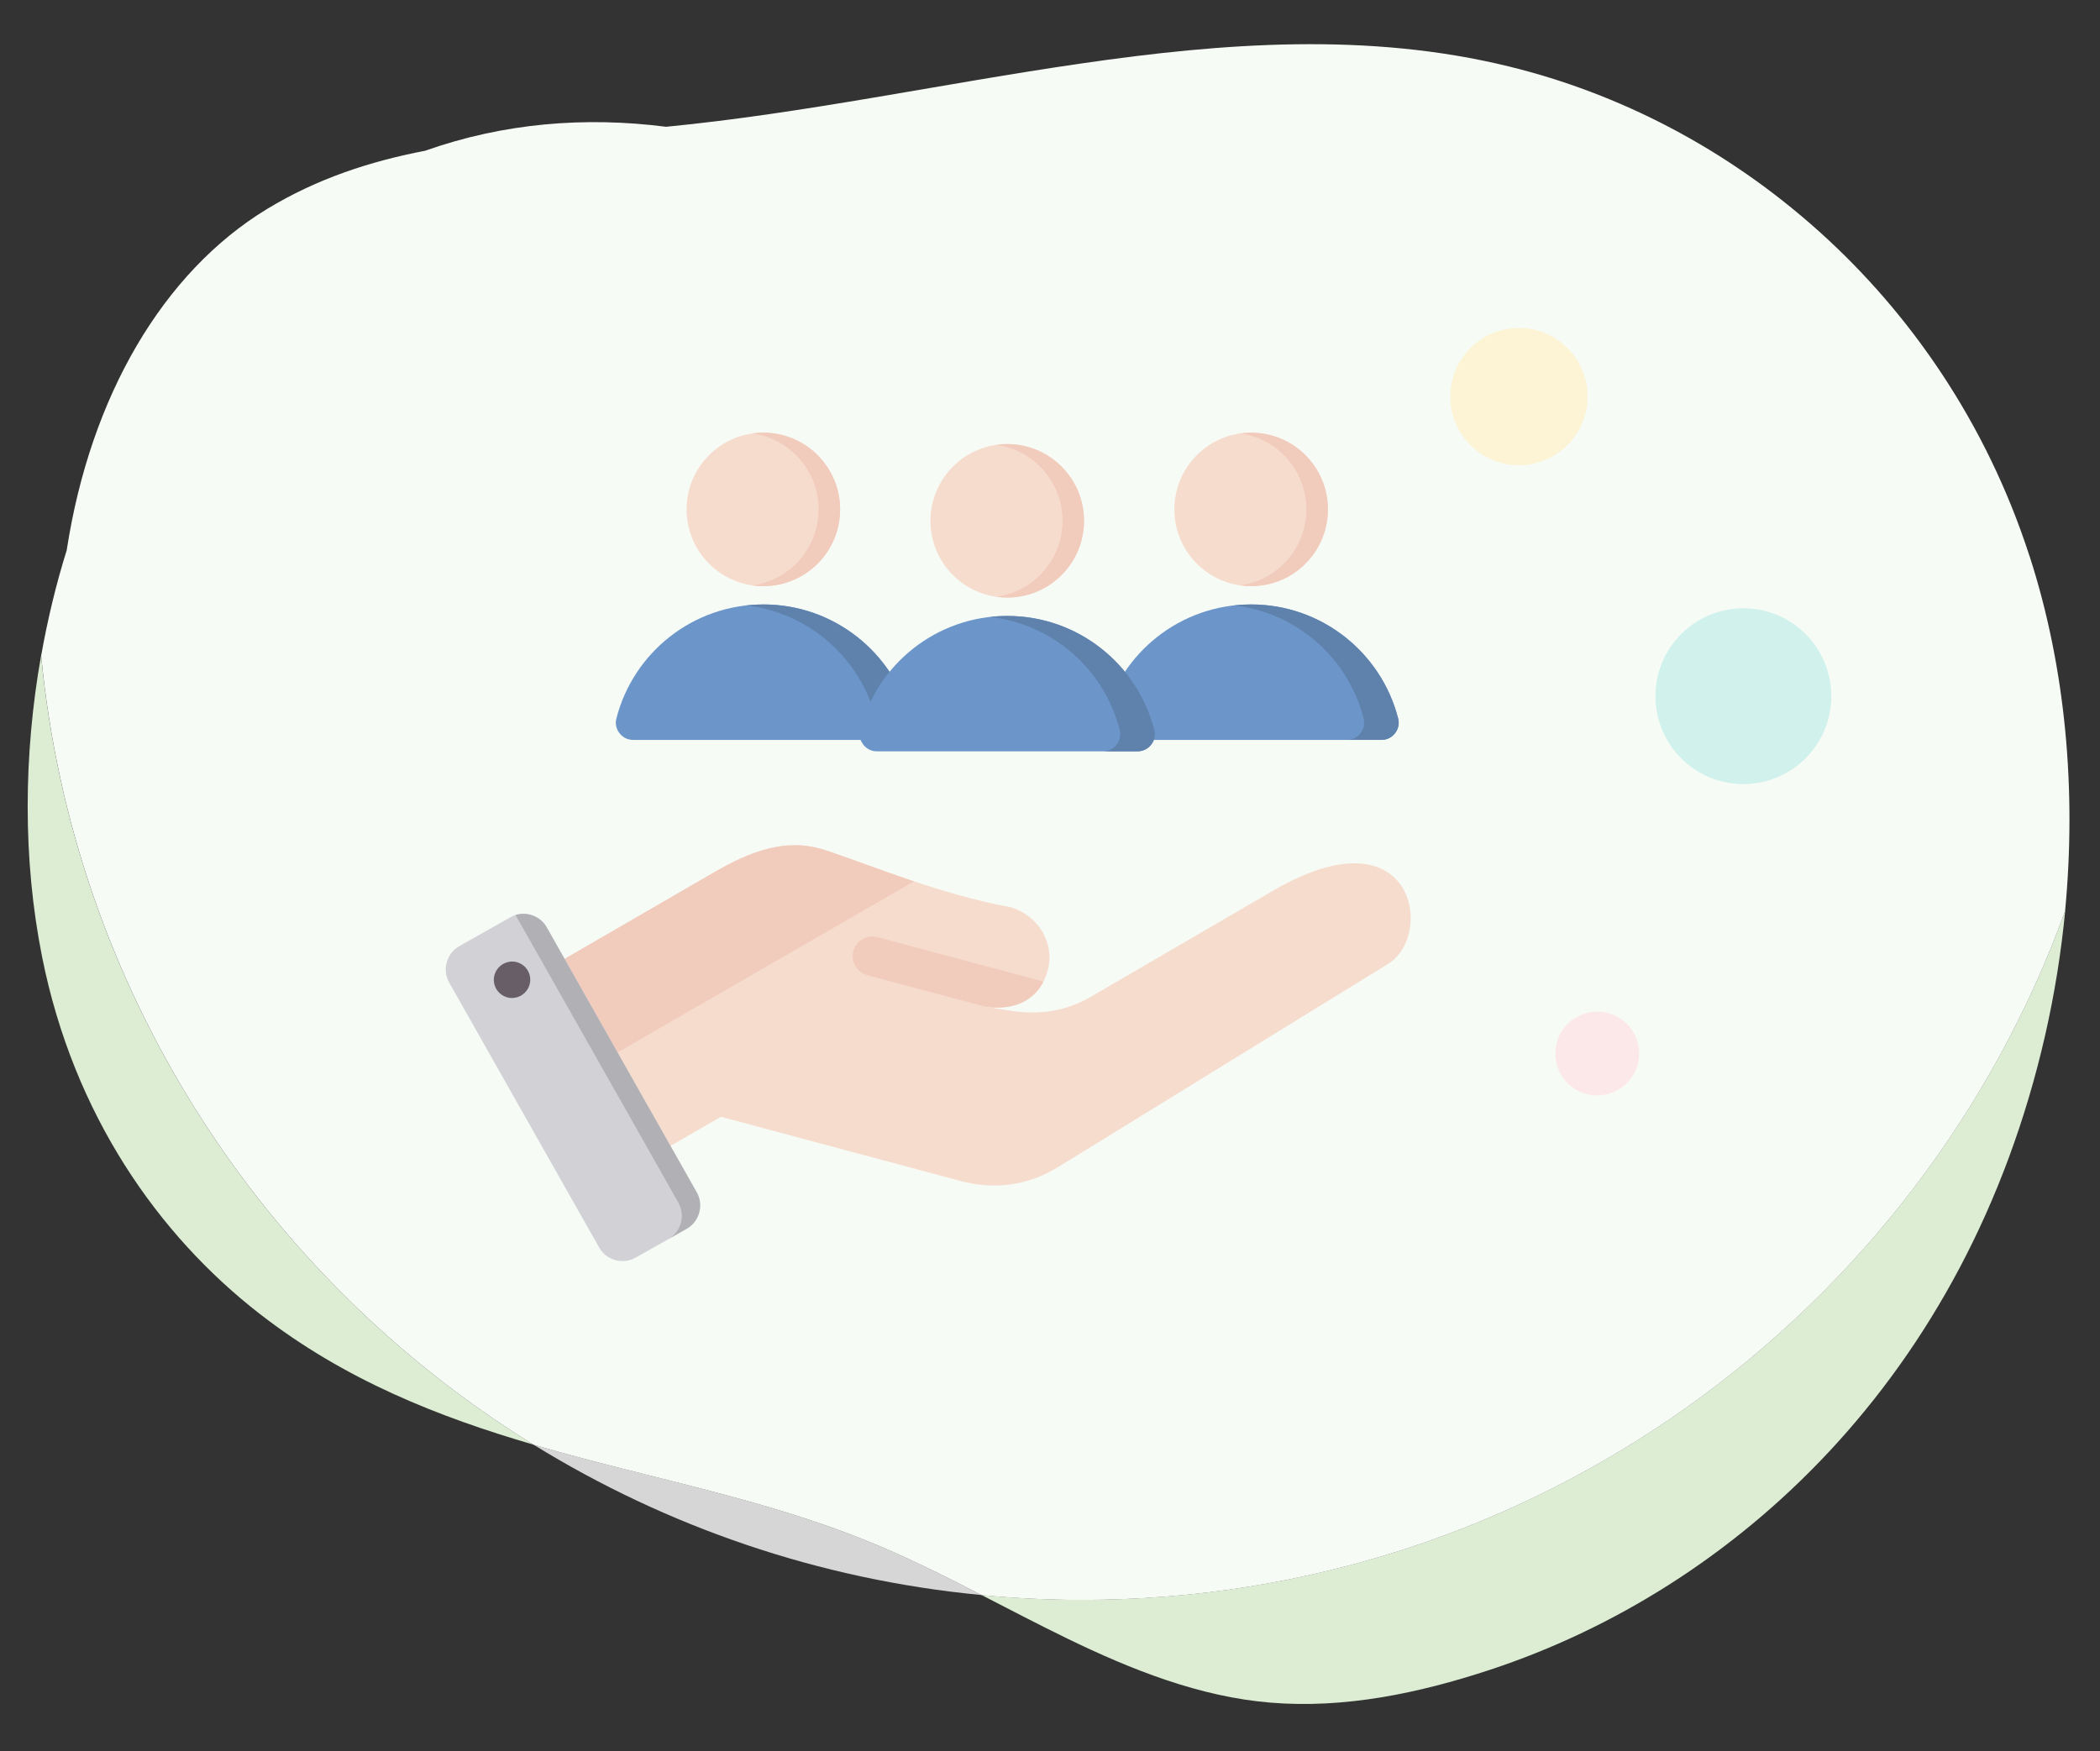
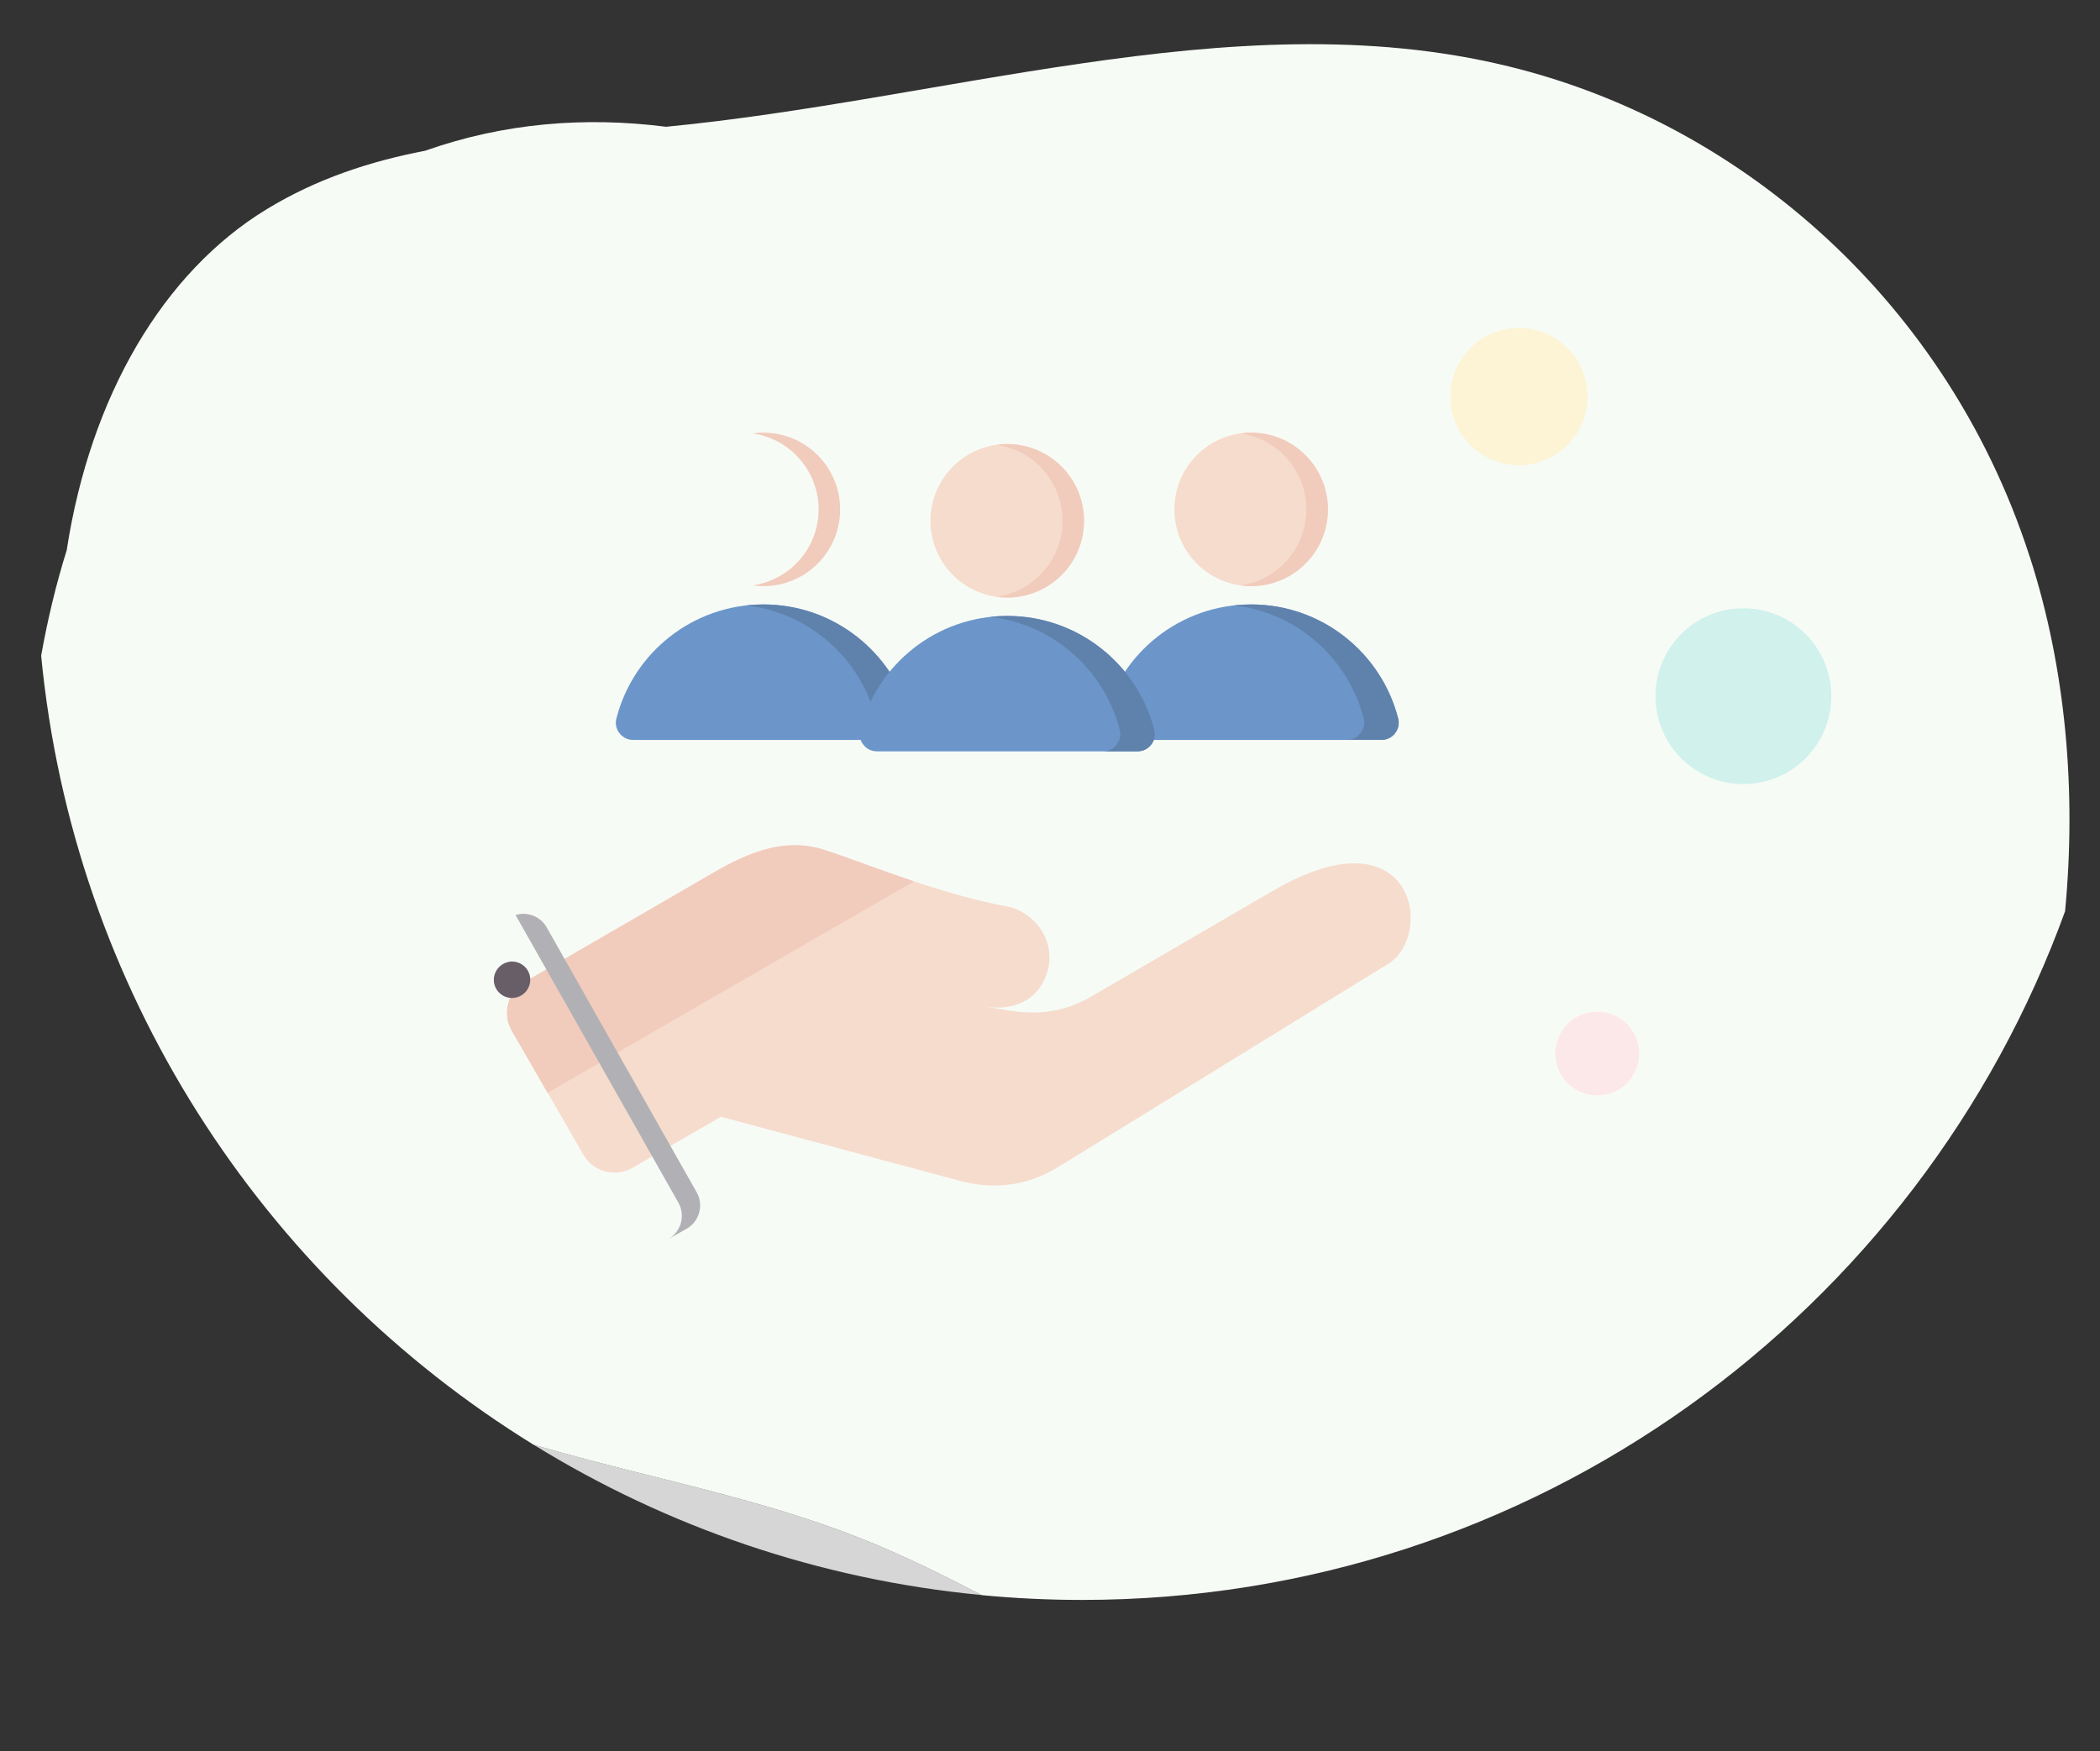
<svg xmlns="http://www.w3.org/2000/svg" width="241" height="201" viewBox="0 0 241 201" fill="none">
  <rect x="0" y="0" width="241" height="201" fill="#333333" stroke="none" />
  <g clip-path="url(#clip0_191_5032)">
-     <path d="M4.714 75.253C2.704 86.593 2.584 98.573 4.834 109.853C8.444 127.923 18.154 141.773 29.803 150.813C39.593 158.423 50.324 162.643 61.233 165.833C30.084 146.623 8.394 113.573 4.714 75.253Z" fill="#DCEDD3" />
-     <path d="M124.153 183.643C120.273 183.643 116.433 183.453 112.653 183.093C115.883 184.753 119.103 186.443 122.353 188.023C129.943 191.723 137.743 194.783 145.813 195.443C154.273 196.143 162.783 194.383 170.993 191.673C199.033 182.423 225.733 158.173 234.713 118.803C235.773 114.143 236.543 109.373 237.003 104.563C220.273 150.683 176.073 183.643 124.163 183.643H124.153Z" fill="#DCEDD3" />
    <path d="M73.903 169.203C69.683 168.143 65.444 167.063 61.233 165.833C76.454 175.223 93.924 181.313 112.654 183.093C108.194 180.793 103.714 178.553 99.133 176.723C90.853 173.423 82.364 171.323 73.903 169.203Z" fill="white" fill-opacity="0.8" />
    <path d="M236.994 104.573C238.304 90.803 237.084 76.723 232.924 63.853V63.873C227.924 48.373 219.044 35.813 208.814 26.613C198.094 16.973 185.754 10.713 173.184 7.633C157.014 3.663 140.364 4.923 124.114 7.283C108.214 9.583 92.394 13.003 76.444 14.553C67.153 13.363 57.803 14.113 48.794 17.303C42.553 18.503 36.434 20.473 30.643 23.993C18.694 31.253 10.393 45.503 7.674 63.043C7.674 63.063 7.674 63.093 7.674 63.103C6.444 67.023 5.464 71.103 4.724 75.263C8.404 113.583 30.093 146.633 61.243 165.843C65.454 167.073 69.694 168.153 73.913 169.213C82.374 171.333 90.874 173.433 99.144 176.733C103.724 178.563 108.204 180.803 112.664 183.103C116.454 183.463 120.284 183.653 124.164 183.653C176.064 183.653 220.274 150.703 237.004 104.573H236.994Z" fill="#F7FBF6" />
    <path fill-rule="evenodd" clip-rule="evenodd" d="M60.233 112.713L81.933 100.143C86.003 97.783 90.143 96.113 94.623 97.563C99.613 99.183 107.763 102.653 116.073 104.153C119.163 105.153 121.083 108.243 120.243 111.373C119.403 114.503 116.753 116.123 113.023 115.543L115.933 116.013C119.263 116.543 122.323 116.093 125.233 114.393L146.093 102.243C162.313 92.793 164.693 107.333 159.303 110.643L121.433 133.963C117.953 136.103 114.143 136.603 110.193 135.553L82.733 128.193L72.563 134.063C70.613 135.193 68.093 134.513 66.963 132.563L58.733 118.313C57.603 116.363 58.283 113.843 60.233 112.713Z" fill="#F6DCCD" />
-     <path fill-rule="evenodd" clip-rule="evenodd" d="M119.753 112.673C118.593 114.943 116.203 116.033 113.023 115.543C108.523 114.353 104.033 113.133 99.533 111.933C98.333 111.613 97.613 110.373 97.933 109.173C98.253 107.973 99.493 107.253 100.693 107.573L119.743 112.673H119.753Z" fill="#F1CBBC" />
    <path fill-rule="evenodd" clip-rule="evenodd" d="M60.233 112.713L81.933 100.143C86.004 97.783 90.144 96.113 94.624 97.563C97.293 98.433 100.864 99.823 104.884 101.173L62.843 125.443L58.733 118.323C57.603 116.373 58.273 113.853 60.224 112.723H60.233V112.713Z" fill="#F1CBBC" />
-     <path fill-rule="evenodd" clip-rule="evenodd" d="M62.754 106.453L79.963 136.863C80.793 138.333 80.273 140.223 78.803 141.053L72.944 144.363C71.474 145.193 69.594 144.673 68.763 143.203L51.553 112.793C50.724 111.323 51.243 109.433 52.714 108.603L58.574 105.293C60.044 104.463 61.923 104.983 62.754 106.453Z" fill="#D1D1D6" />
    <path fill-rule="evenodd" clip-rule="evenodd" d="M71.803 127.353L74.844 132.733L77.853 138.053C78.683 139.523 78.163 141.403 76.704 142.233L78.793 141.053C80.263 140.223 80.784 138.333 79.954 136.863L76.933 131.523L70.863 120.803L64.783 110.063L62.743 106.453C62.023 105.183 60.514 104.613 59.163 105.033L62.703 111.283L68.773 122.003L71.793 127.343H71.803V127.353Z" fill="#B1B1B5" />
    <path fill-rule="evenodd" clip-rule="evenodd" d="M58.463 110.403C57.323 110.573 56.533 111.633 56.693 112.773C56.863 113.913 57.923 114.703 59.063 114.533C60.203 114.363 60.993 113.303 60.833 112.163C60.673 111.023 59.603 110.233 58.463 110.393V110.403Z" fill="#685E68" />
    <path fill-rule="evenodd" clip-rule="evenodd" d="M128.633 84.933H158.523C159.163 84.933 159.703 84.663 160.093 84.163C160.483 83.663 160.603 83.063 160.443 82.453C158.513 74.943 151.693 69.383 143.573 69.383C135.453 69.383 128.633 74.933 126.703 82.453C126.543 83.063 126.663 83.663 127.053 84.163C127.443 84.663 127.983 84.933 128.623 84.933H128.633Z" fill="#6C96CA" />
    <path fill-rule="evenodd" clip-rule="evenodd" d="M158.534 84.933C159.174 84.933 159.714 84.663 160.104 84.163C160.494 83.663 160.614 83.063 160.454 82.453C158.524 74.943 151.704 69.383 143.584 69.383C142.914 69.383 142.254 69.423 141.604 69.493C148.834 70.313 154.714 75.553 156.484 82.443C156.644 83.053 156.524 83.653 156.134 84.153C155.744 84.653 155.204 84.923 154.564 84.923H158.534V84.933Z" fill="#5F82AD" />
    <path d="M143.583 67.283C148.453 67.283 152.393 63.333 152.393 58.473C152.393 53.613 148.453 49.663 143.583 49.663C138.713 49.663 134.773 53.603 134.773 58.473C134.773 63.343 138.713 67.283 143.583 67.283Z" fill="#F6DCCD" />
    <path fill-rule="evenodd" clip-rule="evenodd" d="M143.584 49.663C148.444 49.663 152.394 53.603 152.394 58.473C152.394 63.343 148.454 67.283 143.584 67.283C143.164 67.283 142.754 67.253 142.354 67.193C146.634 66.593 149.924 62.913 149.924 58.473C149.924 54.033 146.634 50.353 142.354 49.753C142.754 49.693 143.174 49.663 143.584 49.663Z" fill="#F1CBBC" />
    <path fill-rule="evenodd" clip-rule="evenodd" d="M72.663 84.933H102.553C103.183 84.933 103.733 84.663 104.123 84.163C104.513 83.663 104.633 83.063 104.483 82.453C102.543 74.943 95.734 69.383 87.614 69.383C79.493 69.383 72.674 74.933 70.743 82.453C70.584 83.063 70.704 83.663 71.094 84.163C71.484 84.663 72.023 84.933 72.663 84.933Z" fill="#6C96CA" />
    <path fill-rule="evenodd" clip-rule="evenodd" d="M102.554 84.933C103.184 84.933 103.734 84.663 104.124 84.163C104.514 83.663 104.634 83.063 104.474 82.453C102.544 74.943 95.724 69.383 87.603 69.383C86.933 69.383 86.273 69.423 85.614 69.493C92.844 70.313 98.724 75.553 100.504 82.443C100.664 83.053 100.544 83.653 100.154 84.153C99.763 84.653 99.224 84.923 98.584 84.923H102.554V84.933Z" fill="#5F82AD" />
-     <path d="M87.603 67.283C92.463 67.283 96.413 63.333 96.413 58.473C96.413 53.613 92.463 49.663 87.603 49.663C82.743 49.663 78.793 53.603 78.793 58.473C78.793 63.343 82.734 67.283 87.603 67.283Z" fill="#F6DCCD" />
    <path fill-rule="evenodd" clip-rule="evenodd" d="M87.603 49.663C92.463 49.663 96.413 53.603 96.413 58.473C96.413 63.343 92.474 67.283 87.603 67.283C87.183 67.283 86.773 67.253 86.374 67.193C90.653 66.593 93.944 62.913 93.944 58.473C93.944 54.033 90.644 50.353 86.374 49.753C86.773 49.693 87.183 49.663 87.603 49.663Z" fill="#F1CBBC" />
    <path fill-rule="evenodd" clip-rule="evenodd" d="M100.653 86.243H130.543C131.173 86.243 131.723 85.973 132.113 85.473C132.503 84.973 132.623 84.373 132.463 83.763C130.533 76.253 123.713 70.703 115.593 70.703C107.473 70.703 100.653 76.253 98.724 83.763C98.564 84.373 98.683 84.973 99.073 85.473C99.463 85.973 100.003 86.243 100.643 86.243H100.653Z" fill="#6C96CA" />
    <path fill-rule="evenodd" clip-rule="evenodd" d="M130.544 86.243C131.174 86.243 131.724 85.973 132.114 85.473C132.504 84.973 132.624 84.373 132.464 83.763C130.534 76.253 123.714 70.703 115.594 70.703C114.924 70.703 114.264 70.743 113.614 70.813C120.844 71.633 126.724 76.873 128.494 83.763C128.654 84.383 128.524 84.973 128.144 85.473C127.754 85.973 127.214 86.243 126.574 86.243H130.544Z" fill="#5F82AD" />
    <path d="M115.593 68.593C120.453 68.593 124.403 64.653 124.403 59.783C124.403 54.913 120.453 50.973 115.593 50.973C110.733 50.973 106.783 54.913 106.783 59.783C106.783 64.653 110.723 68.593 115.593 68.593Z" fill="#F6DCCD" />
    <path fill-rule="evenodd" clip-rule="evenodd" d="M115.594 50.973C120.454 50.973 124.404 54.913 124.404 59.783C124.404 64.653 120.464 68.593 115.594 68.593C115.174 68.593 114.764 68.563 114.364 68.503C118.644 67.903 121.934 64.223 121.934 59.783C121.934 55.343 118.644 51.663 114.364 51.063C114.764 51.003 115.184 50.973 115.594 50.973Z" fill="#F1CBBC" />
    <path d="M200.074 90.003C205.644 90.003 210.164 85.483 210.164 79.913C210.164 74.343 205.644 69.823 200.074 69.823C194.504 69.823 189.984 74.343 189.984 79.913C189.984 85.483 194.504 90.003 200.074 90.003Z" fill="#D0F1EC" />
    <path d="M183.304 125.743C185.964 125.743 188.114 123.593 188.114 120.933C188.114 118.273 185.964 116.123 183.304 116.123C180.644 116.123 178.494 118.273 178.494 120.933C178.494 123.593 180.644 125.743 183.304 125.743Z" fill="#FDE8E9" />
    <path d="M174.313 53.403C178.663 53.403 182.193 49.873 182.193 45.523C182.193 41.173 178.663 37.643 174.313 37.643C169.963 37.643 166.433 41.173 166.433 45.523C166.433 49.873 169.963 53.403 174.313 53.403Z" fill="#FCF4D4" />
  </g>
  <defs>
    <clipPath id="clip0_191_5032">
      <rect width="240" height="200" fill="white" transform="translate(0.333 0.333)" />
    </clipPath>
  </defs>
</svg>